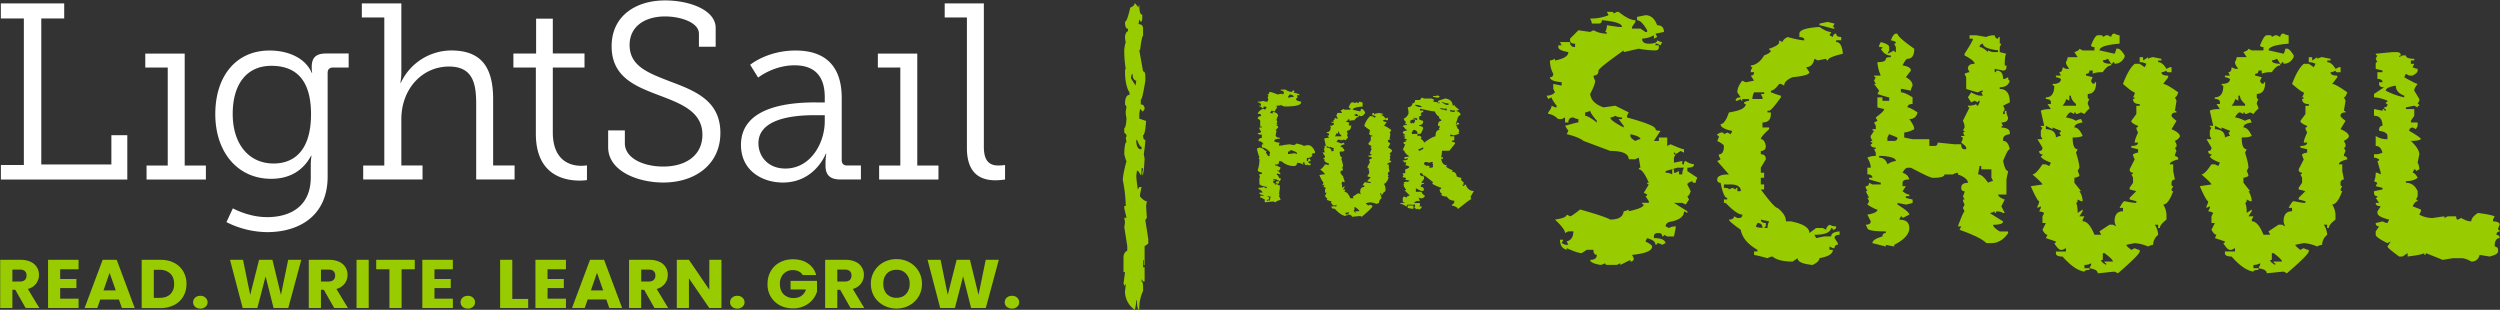
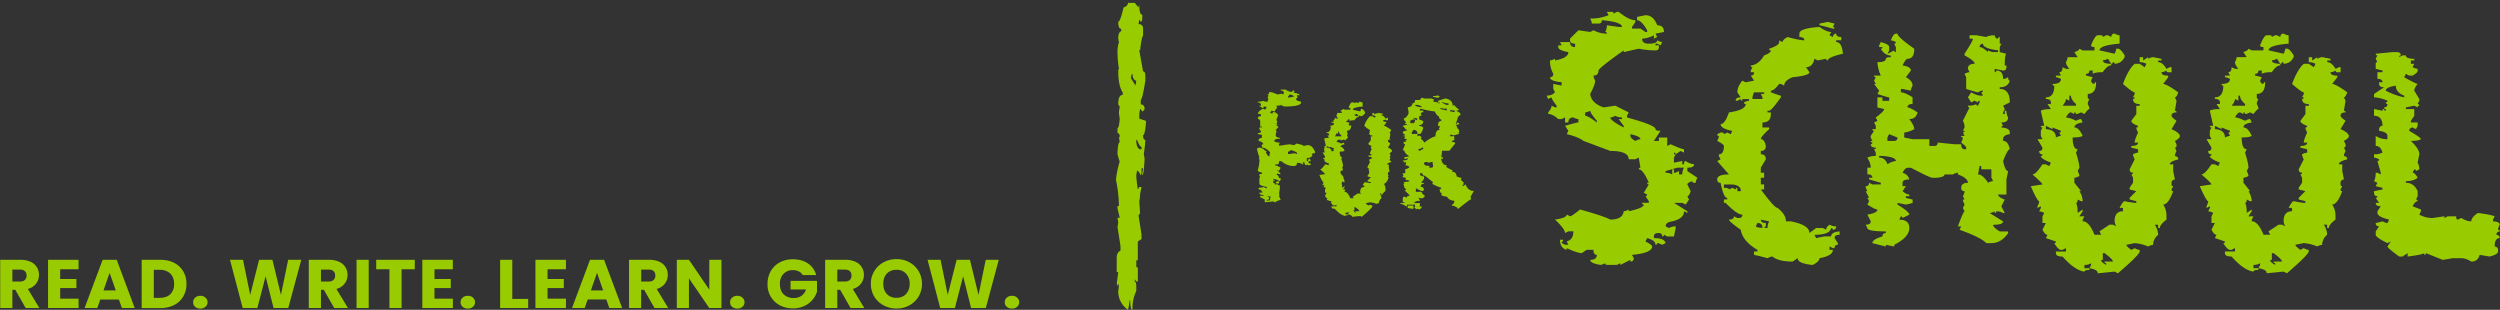
<svg xmlns="http://www.w3.org/2000/svg" fill="none" viewBox="0 0 5899 731">
  <rect x="0" y="0" width="5899" height="731" fill="#333333" stroke="none" />
-   <path fill="#9C0" d="m2677.6 6.8 9 11.2c0-3.8.5-5.7 1.7-5.7 0 15 2.4 22.4 7.1 22.4v5.5c0 7.5-1.2 11.2-3.6 11.2l-3.5-5.7-1.8 11.2c7.1 0 10.7 3.7 10.7 11.2v16.7c-2 0-4.3 11.2-7 33.4h-2l9 50.2c3.5 0 5.3 3.7 5.3 11.2v11c-4.7 29.7-8.2 44.6-10.7 44.6v11.2c6 0 9 3.7 9 11-2.3 3.8-4.1 5.7-5.4 5.7-2.3-3.8-4-5.7-5.3-5.7l-1.8 11.2V280l16 5.4c-1.6 22.3-4 33.5-7.1 33.5 0 7.4 1.8 11.2 5.3 11.2 0 6.3-1.2 17.5-3.6 33.4l1.9 11c-1.3 26-3 39.1-5.4 39.1v-5.7l1.8-11h-3.6c0 11.2-.6 16.7-1.8 16.7-3.8-7.5-6.8-11.2-8.9-11.2l-1.7 11.2c0 6.4 1.2 17.5 3.6 33.4l3.5-5.7h5.3l-3.5 16.7v5.8c6.5 7.3 11.8 11 16 11l-1.8 11.2 1.8 27.9-3.6 5.5 7 44.6v11l-8.7 5.7v44.7h-1.9V614h-1.7v16.7h3.6v33.5h-3.6l-3.6-5.5v5.5c2.4 1 3.6 4.8 3.6 11.2v11a97 97 0 0 0-9 44.6c-3.5 0-5.3-7.4-5.3-22.2h-1.7c0 5.7-1.2 13.1-3.6 22.2a52.4 52.4 0 0 1-23-44.6c1.1-7.2 1.7-12.8 1.7-16.7l-3.5 5.7c0-3.8-.6-5.7-1.8-5.7l3.6-27.7h-3.6v-33.7c0-8.4 3-14 8.9-16.7v-11l-7-44.6 1.7-11.2-1.8-11h5.3l-5.3-22.5V486h3.5a330 330 0 0 0-7-61.4c.6-10.7 3.6-25.5 8.8-44.4-.8 0-2.5-5.6-5.3-16.7.5-18.6 2.3-28 5.3-28l-1.8-11.1c1.2 0 1.8-1.9 1.8-5.5-2.3-3.7-4-5.5-5.3-5.5V302c2.6 0 4.4-7.4 5.3-22.2l-1.8-11.3V263l1.8-11.2-3.5-5.5c0-15 3.5-22.4 10.6-22.4v-5.5c-7-11.1-10.6-27.8-10.6-50.1 0-3.7.6-5.5 1.7-5.5a266.5 266.5 0 0 1-3.5-44.7c1.2-11 2.3-16.7 3.5-16.7l-1.7-11.2c0-9.2 2.3-14.8 7-16.7V68c-4.7 0-7-5.5-7-16.7 3.1 0 7.3-11.1 12.4-33.4 7-2.7 10.6-6.5 10.6-11.2Zm-8.8 178.3 10.6 16.7 1.8-11.2c-6-1.6-8.9-7.2-8.9-16.7-2.3 1.2-3.5 5-3.5 11.2Zm12.4 144.9v5.5c1.2 11.1 4.7 16.7 10.7 16.7h1.7v-5.5c-2.7 0-6.3-5.6-10.7-16.7h-1.7Z" />
-   <path fill="#fff" d="M2.1 389.4h54.2V43.6H2V8h149.5v35.5H97.4v344.6h165.4V319h37.6v104.6H2.1v-34.2Zm343.7 1.2h50V159.4h-53v-33h93v264.2h50v33h-140v-33Zm388.1-121.2c0-87-41.2-114.1-93.6-114.1-57.7 0-91.2 42.6-91.2 113.5 0 71.5 38.3 117 96.5 117 47 0 88.3-29 88.3-116.4Zm-104.2 243c57.7 0 103.6-27.3 103.6-94v-29.6c0-11.2 1.7-21.3 1.7-21.3h-1c-17.6 33-48.2 54.4-94.2 54.4-79.4 0-131.8-63.3-131.8-152.6s48.7-150.1 128-150.1c41.8 0 83.6 16 99.5 52.5h1.2s-1.2-4-1.2-13c0-21.8 8.8-32.5 34.2-32.5h53v33.1h-36.6c-8.2 0-13 4.2-13 12.4v244.8c0 94.6-69.4 131.2-142.3 131.2a216 216 0 0 1-96.5-23.6l15.2-32.5c.1 0 36.6 20.7 80 20.7Zm227.1-121.8h50V41.2h-53V8H947v163.2c0 13.5-2.3 24.2-2.3 24.2h1.1a132 132 0 0 1 119-76.3c72.9 0 98.8 42 98.8 115.3v156h50.6v33.1h-90.6V245.1c0-46.7-7.1-88.1-64.2-88.1-63.6 0-112.4 53.2-112.4 124.2v109.3h50v33H857v-33Zm407.6-231.2h-53v-33.1h53.6V44h39.4v82.2h74.8v33.1h-74.8V312c0 69.8 44.1 79.2 67.1 79.2 8.2 0 13.5-1.1 13.5-1.1v34.8s-7 1.2-17 1.2c-34.2 0-103.6-11.2-103.6-110.5v-156Zm210 148.4V338c0 34.9 43 55 90.6 55 53.6 0 92.4-26.6 92.4-75.1 0-54.5-50-73.3-103.5-93.5-54.2-20.6-110.7-42.5-110.7-115.2S1501.5 1 1569.2 1c58.8 0 119.5 23 119.5 65v44.3h-39.5V79.6c0-26.6-43-40.8-80-40.8-47 0-83.6 23.1-83.6 67.4 0 50.2 44.7 66.2 94.8 85.7 60 22.5 119.4 45.6 119.4 121.8 0 73.3-58.2 117-134.8 117-59.4 0-130-26.6-130-83.3v-39.7h39.4v.1Zm378.7 89.9c59.5 0 93-59.8 93-111.7v-14.2h-17c-24.2 0-139.5-2.4-139.5 66.2 0 30.7 22.3 59.7 63.5 59.7Zm73.6-156h19.4v-12.5c0-55.6-30-75.1-71.2-75.1-50 0-86 29-86 29l-18.8-30.2s40-33.7 107.1-33.7c71.8 0 108.9 38.4 108.9 111.7v146.6c0 8.9 4.7 13 13 13h32.3v33h-48.2c-25.3 0-35.3-11.2-35.3-32.4v-5.3c0-14.2 1.8-23.1 1.8-23.1h-1.2s-25.3 68-101.3 68c-48.2 0-98.8-27.8-98.8-88.7 0-96.3 128.3-100.4 178.3-100.4Zm147.7 148.9h50V159.4h-53v-33h93v264.2h50v33h-140v-33Zm207.1-349.4h-52.4V8h92.4v338.2c0 24.2 6.4 44.3 33.5 44.3 10.7 0 16.5-1.2 16.5-1.2v34.3s-11.2 1.8-23 1.8c-38.8 0-67-19.5-67-76.3v-308Z" />
+   <path fill="#9C0" d="m2677.6 6.8 9 11.2c0-3.8.5-5.7 1.7-5.7 0 15 2.4 22.4 7.1 22.4v5.5c0 7.5-1.2 11.2-3.6 11.2l-3.5-5.7-1.8 11.2c7.1 0 10.7 3.7 10.7 11.2v16.7c-2 0-4.3 11.2-7 33.4h-2l9 50.2c3.5 0 5.3 3.7 5.3 11.2v11c-4.7 29.7-8.2 44.6-10.7 44.6v11.2c6 0 9 3.7 9 11-2.3 3.8-4.1 5.7-5.4 5.7-2.3-3.8-4-5.7-5.3-5.7l-1.8 11.2V280l16 5.4c-1.6 22.3-4 33.5-7.1 33.5 0 7.4 1.8 11.2 5.3 11.2 0 6.3-1.2 17.5-3.6 33.4l1.9 11c-1.3 26-3 39.1-5.4 39.1v-5.7l1.8-11h-3.6c0 11.2-.6 16.7-1.8 16.7-3.8-7.5-6.8-11.2-8.9-11.2l-1.7 11.2c0 6.4 1.2 17.5 3.6 33.4l3.5-5.7h5.3l-3.5 16.7v5.8l-1.8 11.2 1.8 27.9-3.6 5.5 7 44.6v11l-8.7 5.7v44.7h-1.9V614h-1.7v16.7h3.6v33.5h-3.6l-3.6-5.5v5.5c2.4 1 3.6 4.8 3.6 11.2v11a97 97 0 0 0-9 44.6c-3.5 0-5.3-7.4-5.3-22.2h-1.7c0 5.7-1.2 13.1-3.6 22.2a52.4 52.4 0 0 1-23-44.6c1.1-7.2 1.7-12.8 1.7-16.7l-3.5 5.7c0-3.8-.6-5.7-1.8-5.7l3.6-27.7h-3.6v-33.7c0-8.4 3-14 8.9-16.7v-11l-7-44.6 1.7-11.2-1.8-11h5.3l-5.3-22.5V486h3.5a330 330 0 0 0-7-61.4c.6-10.7 3.6-25.5 8.8-44.4-.8 0-2.5-5.6-5.3-16.7.5-18.6 2.3-28 5.3-28l-1.8-11.1c1.2 0 1.8-1.9 1.8-5.5-2.3-3.7-4-5.5-5.3-5.5V302c2.6 0 4.4-7.4 5.3-22.2l-1.8-11.3V263l1.8-11.2-3.5-5.5c0-15 3.5-22.4 10.6-22.4v-5.5c-7-11.1-10.6-27.8-10.6-50.1 0-3.7.6-5.5 1.7-5.5a266.5 266.5 0 0 1-3.5-44.7c1.2-11 2.3-16.7 3.5-16.7l-1.7-11.2c0-9.2 2.3-14.8 7-16.7V68c-4.7 0-7-5.5-7-16.7 3.1 0 7.3-11.1 12.4-33.4 7-2.7 10.6-6.5 10.6-11.2Zm-8.8 178.3 10.6 16.7 1.8-11.2c-6-1.6-8.9-7.2-8.9-16.7-2.3 1.2-3.5 5-3.5 11.2Zm12.4 144.9v5.5c1.2 11.1 4.7 16.7 10.7 16.7h1.7v-5.5c-2.7 0-6.3-5.6-10.7-16.7h-1.7Z" />
  <path fill="#9C0" d="m60.5 726.8-24.4-43h-6.9v43H.5V613.1h48.1a54 54 0 0 1 23.7 4.7 32.9 32.9 0 0 1 19.6 31c0 7.6-2.2 14.4-6.7 20.3a35.3 35.3 0 0 1-19.5 12.7l27.2 45H60.5Zm-31.3-62.5H47c5.2 0 9.1-1.3 11.7-3.8 2.7-2.4 4-6 4-10.5 0-4.3-1.3-7.7-4-10.2-2.6-2.5-6.5-3.7-11.7-3.7H29.2v28.2Zm112.8-29v23h38.3v21.4H142v25h43.4v22.1h-72V613.1h72v22.2H142Zm138.5 71.4h-43.9l-7 20.1h-30l42.6-113.7h33.2l42.5 113.7h-30.3l-7-20Zm-7.3-21.4-14.6-41.6-14.4 41.6h29ZM378.3 613c12.4 0 23.3 2.4 32.5 7.2a51.3 51.3 0 0 1 21.5 20A56.4 56.4 0 0 1 440 670c0 11.2-2.6 21-7.7 29.7a51 51 0 0 1-21.6 20.1 70 70 0 0 1-32.4 7.1h-44V613.1h44Zm-1.8 89.8c10.8 0 19.3-2.8 25.3-8.5a32 32 0 0 0 9-24.4c0-10.4-3-18.6-9-24.4a35 35 0 0 0-25.3-8.8h-13.6v66.1h13.6Zm96.3 25.3c-5 0-9.2-1.4-12.4-4.2a14 14 0 0 1-4.7-10.7c0-4.3 1.6-8 4.7-10.8 3.2-3 7.4-4.4 12.4-4.4s9 1.4 12 4.4a14 14 0 0 1 5 10.8c0 4.2-1.7 7.8-5 10.7a17.4 17.4 0 0 1-12 4.2ZM710.9 613l-30.7 113.8h-34.7L626.7 652l-19.4 74.8h-34.7l-29.9-113.7h30.7l17 82.8 20.9-82.8h31.5l20.1 82.8L680 613h31Zm77.7 113.8-24.5-43h-6.8v43h-28.7V613.1h48.1a54 54 0 0 1 23.6 4.7 32.9 32.9 0 0 1 19.7 31c0 7.6-2.3 14.4-6.7 20.3a35.3 35.3 0 0 1-19.5 12.7l27.2 45h-32.4Zm-31.3-62.5H775c5.3 0 9.2-1.3 11.8-3.8 2.7-2.4 4-6 4-10.5 0-4.3-1.3-7.7-4-10.2-2.6-2.5-6.5-3.7-11.8-3.7h-17.7v28.2ZM870 613v113.8h-28.7V613.1H870Zm108.7 0v22.3h-31.1v91.5h-28.7v-91.5h-31.2V613h91Zm46.5 22.3v23h38.4v21.4h-38.4v25h43.4v22.1h-72.1V613.1h72v22.2h-43.3Zm78.8 92.8c-5 0-9.2-1.4-12.5-4.2a14 14 0 0 1-4.7-10.7c0-4.3 1.6-8 4.7-10.8 3.3-3 7.4-4.4 12.4-4.4s9 1.4 12.1 4.4a14 14 0 0 1 4.9 10.8 14 14 0 0 1-4.9 10.7 17.4 17.4 0 0 1-12 4.2Zm104.8-22.7h37.5v21.4h-66.2V613.1h28.7v92.3Zm83.2-70.1v23h38.4v21.4H1292v25h43.4v22.1h-72V613.1h72v22.2H1292Zm138.6 71.4h-43.9l-7 20.1h-30l42.5-113.7h33.2l42.6 113.7h-30.3l-7-20Zm-7.4-21.4-14.5-41.6-14.5 41.6h29Zm121.1 41.5-24.4-43h-7v43h-28.6V613.1h48.1a54 54 0 0 1 23.7 4.7 32.8 32.8 0 0 1 19.6 31c0 7.6-2.3 14.4-6.7 20.3a35.3 35.3 0 0 1-19.5 12.7l27.2 45h-32.4Zm-31.3-62.5h17.8c5.2 0 9.1-1.3 11.7-3.8 2.7-2.4 4-6 4-10.5 0-4.3-1.3-7.7-4-10.2-2.6-2.5-6.5-3.7-11.7-3.7H1513v28.2Zm189.3 62.5h-28.7l-48-70.1v70.1H1597V613.1h28.7l48 70.5V613h28.6v113.7Zm37.5 1.3c-5 0-9.1-1.4-12.4-4.2a14 14 0 0 1-4.7-10.7c0-4.3 1.6-8 4.7-10.8 3.3-3 7.4-4.4 12.4-4.4s9 1.4 12.1 4.4a14 14 0 0 1 4.9 10.8c0 4.2-1.6 7.8-4.9 10.7a17.4 17.4 0 0 1-12 4.2ZM1894 649a20.5 20.5 0 0 0-9.1-8.5c-4-2.1-8.6-3.1-14-3.1a29 29 0 0 0-22.2 8.9 32.5 32.5 0 0 0-8.4 23.5c0 10.5 2.9 18.7 8.7 24.6a33 33 0 0 0 24.3 8.8c7 0 13-1.8 17.8-5.2a29 29 0 0 0 10.7-15h-36.4v-20.3h62.4v25.7a55.8 55.8 0 0 1-30.2 33.7 61.6 61.6 0 0 1-26.5 5.5c-11.6 0-22-2.4-31.2-7.3a54.7 54.7 0 0 1-28.8-50.5 59 59 0 0 1 7.6-30 53.3 53.3 0 0 1 21.2-20.6c9-5 19.4-7.4 31-7.4 14.1 0 26 3.3 35.6 9.9a46.5 46.5 0 0 1 19.3 27.3H1894Zm113 77.8-24.5-43h-6.8v43H1947V613.1h48.1a54 54 0 0 1 23.7 4.7 32.9 32.9 0 0 1 19.6 31c0 7.6-2.3 14.4-6.7 20.3a35.4 35.4 0 0 1-19.5 12.7l27.2 45H2007Zm-31.3-62.5h17.8c5.2 0 9.1-1.3 11.7-3.8 2.7-2.4 4-6 4-10.5 0-4.3-1.3-7.7-4-10.2-2.6-2.5-6.5-3.7-11.8-3.7h-17.7v28.2Zm139.7 63.7c-11 0-21.2-2.5-30.5-7.5a57.8 57.8 0 0 1-22-20.7c-5.3-9-8-19-8-30.2a56.8 56.8 0 0 1 30-50.7c9.3-5 19.4-7.5 30.5-7.5 11 0 21.2 2.5 30.3 7.5a56.8 56.8 0 0 1 29.8 50.7 56.6 56.6 0 0 1-29.8 50.9c-9.1 5-19.2 7.5-30.3 7.5Zm0-25.3c9.4 0 16.9-3 22.5-9a33.7 33.7 0 0 0 8.5-24 33 33 0 0 0-8.5-24 29 29 0 0 0-22.5-9.1c-9.5 0-17.1 3-22.8 8.9-5.6 6-8.4 14-8.4 24.1 0 10 2.8 18.1 8.4 24.2a30 30 0 0 0 22.8 8.9Zm241.4-89.7-30.7 113.8h-34.7l-18.8-74.8-19.4 74.8h-34.7l-29.8-113.7h30.7l16.9 82.8 21-82.8h31.4l20.2 82.8 17-82.8h31Zm31.2 115.1c-5 0-9.2-1.4-12.5-4.2a14 14 0 0 1-4.7-10.7c0-4.3 1.6-8 4.7-10.8 3.3-3 7.4-4.4 12.4-4.4s9 1.4 12.1 4.4a14 14 0 0 1 4.9 10.8c0 4.2-1.6 7.8-4.9 10.7a17.4 17.4 0 0 1-12 4.2Zm633.8-516.7h11.6a30 30 0 0 0 15.4 5.7c.4-2.6 1.7-3.8 3.9-3.8l2 3.8c-1.4 0-2 .6-2 1.9 3.1 0 7.6 1.2 13.5 3.8v1.9h-5.8v2l2 3.7c-2.7.4-4 1.7-4 3.8 0 2.5 3.9 4.4 11.6 5.7v1.8c0 6.4-12.8 9.6-38.6 9.6-5-1-7.7-2.3-7.7-3.9-1.9 1.3-5.7 2-11.5 2v1.9c0 1.2.6 1.8 1.9 1.8-3.9 5-5.8 8-5.8 9.6h-3.8l-3.9-2-3.9 5.8c1.4 0 3.3.6 5.8 1.9 0-2.6.7-3.9 2-3.9 5 0 9 2.6 11.6 7.7-2.6 5.1-4 9-4 11.4l2 3.8a13.7 13.7 0 0 0-2 5.7c1.4 0 2 .6 2 1.9-1.3 0-2 .6-2 1.8 2.7.4 4 1.7 4 3.9l-5.8 5.7c0 1.2.6 1.8 1.9 1.8l-2 9.6v1.8c0 2.9 3.3 4.8 9.7 5.7v2c-8.2 0-12.7 1.9-13.5 5.7 3.9 2.5 8.3 3.7 13.5 3.7l-2 3.8v3.9l4-2v2c1.8-1.3 8.8-2.6 21.1-3.9l9.7 2c3.8-1.3 5.7-2.6 5.7-3.8 11.6 2.2 17.4 4.1 17.4 5.7l9.7-2c7.1 0 12.9 5 17.3 15.2v3.9c-5.1 0-7.7 1.2-7.7 3.7h2c-1.3 5.1-5.8 7.6-13.5 7.6v7.6c2.5 0 3.8-1.9 3.8-5.7h3.8c0 1.4.7 3.3 2 5.7h-5.8v1.9c0 2.5 1.9 3.8 5.7 3.8 0 2.6-1.2 3.8-3.8 3.8h-2l-3.7-2v2c-3.9 0-5.8-2.5-5.8-7.6-2.6.4-4 1.7-4 3.8 1.4 0 2 .6 2 1.9h-2a23 23 0 0 0-11.5-3.8h-1.9c0 5-2.6 7.6-7.7 7.6a44 44 0 0 1-29-11.4h-5.7c0 5-1.3 7.6-4 7.6h-5.7v2c2.1 0 6.6 1.8 13.5 5.6-1.9 5-3.8 7.6-5.7 7.6 0-1.2-.7-1.9-2-1.9v1.9c2 0 4.6 2.5 7.8 7.6h-4l-3.8-1.9-2 3.8c3 0 5 2.5 5.9 7.6h3.8v3.8l-2 3.8a33.5 33.5 0 0 0-13.4-5.7h-1.9v2h3.8v1.8h-3.8v5.7c2.5 0 3.8 1.3 3.8 3.8h2l3.8-2c0 2.6 2 3.9 5.8 3.9v7.5l-2 13.4h2l-2 3.8 4 9.5c-7.8 2-11.6 4-11.6 5.7-1.4 0-3.3-.7-5.8-2l-19.3 2-2-3.8c1.3 0 2-.6 2-2-6-3.7-9.8-5.6-11.6-5.6V462h7.8v-2c-6.5 0-9.7-1.8-9.7-5.6h7.7c-2.7-5-5.8-7.6-9.6-7.6V443c5.8 0 9.6-.6 11.6-1.9l7.7 3.7v-3.7c-11.6-2.1-17.4-4.7-17.4-7.6v-13.3c0-1.3.7-1.9 2-1.9l-2-3.8v-3.8h5.8V407c-6.4-.9-9.7-2.8-9.7-5.7a82.4 82.4 0 0 0 4-22.8v-2c0-1.2-.7-1.8-2-1.8l2-3.8a79 79 0 0 1-5.9-20.8c1.4 0 3.3-.7 5.8-2 6.5 1.3 11 3.9 13.5 7.7h3.9l-2 3.7c2.5 5.8 5.1 9 7.7 9.5l2-3.8h-2l2-3.7v-2c-5.6-7-12-10.9-19.3-11.4v-7.6h3.9c-2.6-5-6.5-7.5-11.6-7.5v-2c0-3.1 2.6-5 7.7-5.7v-7.5c-6.4 0-9.7-1.3-9.7-3.9 5.2 0 7.8-1.2 7.8-3.7l-3.9-5.7v-3.8h5.8v-2h-3.9v-13.3c0-1.7-2-3.6-5.8-5.6 0-3.8 2.6-5.7 7.8-5.7v-2c0-2.5-2.6-3.7-7.8-3.7 1-4.3 5-8.1 11.6-11.4h2l3.8 1.8 3.9-5.7-4-1.8h-3.7v3.8h-4c0-2.6-1.8-3.8-5.7-3.8v-2h3.9c0-5-2.6-7.6-7.8-7.6V240c4 0 8.4-.6 13.6-1.9 1.6 1.3 4.8 1.9 9.6 1.9 0-1.4.6-3.3 2-5.7l-2-3.8c1.3-2.5 2-4.4 2-5.7-1.4 0-2-.7-2-2 2.6 0 3.8-1.8 3.8-5.6h2c3 0 8.8 1.9 17.3 5.7l11.6-1.9c0 1.3.6 1.9 2 1.9l1.8-3.8c0-3.2-2.5-5-7.7-5.7v-2Zm21.2 11.4-3.8 5.7v1.9l13.5-2c0-2.8-3.3-4.7-9.7-5.6Zm2 131c0 2.6-2 3.8-5.8 3.8v5.7h3.8l11.7-1.8c2.4 1.2 4.4 1.8 5.7 1.8v-1.8c0-2.1-5.1-4.7-15.4-7.7Zm-31 74h4v2c0 2.5-1.3 3.8-4 3.8 0-1.3-.5-2-1.8-2 0 1.3-.6 2-2 2v-2c.5-2.5 1.7-3.7 3.9-3.7Zm-23 34.3v1.9c2.6.4 3.8 1.6 3.8 3.8 0 2.5-1.9 3.8-5.7 3.8v2h3.8c0-1.4.7-2 2-2 0 1.3.6 2 1.8 2 0-4.3.7-7.5 2-9.6a15 15 0 0 1-7.7-1.9ZM3209.5 240a14 14 0 0 0 5.7 1.8v9.6c-15.4 1.2-23.1 3.7-23.1 7.5l17.4 3.9a14 14 0 0 0 1.8-5.7h2c2 0 4.6 2.5 7.7 7.5v2c-2.6 5-6.4 7.6-11.5 7.6 0-1.3-.7-2-2-2 0 1.3-.6 2-2 2l-3.7-5.7a14.8 14.8 0 0 1-5.9 1.8c0 2.6 3.2 3.9 9.7 3.9v1.8c-3 0-6.3 2.6-9.7 7.7-5.8 0-9.6.6-11.6 1.8v-3.7h-3.8c0 2.5-1.3 3.7-3.9 3.7v2l7.7 1.9-1.9 3.8c.4 2.5 1.7 3.7 4 3.7 0-1.2.5-1.8 1.8-1.8 0 8.8-3.2 13.2-9.6 13.2v3.9c0 1.2.6 1.8 2 1.8-1.4 2.5-2 4.4-2 5.7 1.3 2.5 2 4.4 2 5.7-1 0-3 2-5.8 5.7l-4-1.9a14.3 14.3 0 0 1-5.7 2c0-1.3-.7-2-1.9-2v2l-3.9-2c-1.8 0-3.7 2-5.8 5.7 2.2 0 6 1.3 11.6 3.9 2.5-1.3 4.4-2 5.8-2l1.8 3.8c-6.3 1-9.5 2.9-9.5 5.7 3.4 0 6.6 3.2 9.6 9.6-2 1.2-5.8 1.8-11.6 1.8 0 8.9 2 13.3 5.8 13.3l-2 3.8c2.7 8.3 4 14 4 17.1l-2 3.8c1.3 2.5 2 4.4 2 5.7a14.3 14.3 0 0 1-5.8 1.9v5.7l7.7 9.5h-2a22 22 0 0 1 3.8 11.4h-1.8l-4-2c0 2.6-.5 3.9-1.8 3.9 1.3 1.9 1.9 5.7 1.9 11.4l5.8-3.9v2l-3.8 5.7h5.8l-2 3.7v2c4.8 0 9.3 5 13.5 15.2h7.7l-2-3.8 11.7-7.6h3.8l3.8 1.9a13.4 13.4 0 0 1-1.8-5.7c0-7.6 3.2-11.4 9.6-11.4v-3.8h-3.9c2.6-5 4.5-7.6 5.8-7.6 6.7 1.3 10.6 1.9 11.6 1.9h1.9v-1.9l-7.7-2V426l7.7-7.6-7.7-2v-1.8l3.9-5.7v-5.7l-2-3.8c1.3 0 2-.6 2-1.9-2.6 0-4-1.3-4-3.8l5.9-11.4a14 14 0 0 1-2-5.7c2.6-1.3 4.5-1.9 5.9-1.9V371l-7.8-1.9v-1.9c5.2 0 7.8-1.2 7.8-3.8h-4c0-2.1 1.3-6 4-11.4-1.4-2.4-2-4.3-2-5.7 1.3 0 2-.6 2-1.8-5.2-2-7.8-3.8-7.8-5.7l5.8-7.7v-9.4h3.8v-2c-5 0-7.6-1.9-7.6-5.7 1.2 0 1.9-.6 1.9-1.8h-2l2-3.9v-1.8c-1.6 0-6-3.2-13.5-9.6a54.7 54.7 0 0 1 13.5-22.7h5.7l5.8 3.8 2-3.8a15.6 15.6 0 0 0-7.8-2v-5.6h4v3.7l5.7-3.7v1.9c2.5-1.3 4.4-2 5.8-2l9.6 2v1.8h-3.8v2c3.3 0 6.6 2.5 9.6 7.6l3.9-2h1.8v5.8h-3.7c-1.4 0-2-.6-2-1.9a14 14 0 0 1-5.8 1.9c0 2.5 2.6 3.8 7.8 3.8v1.9l-5.8 7.5c2.5 0 8.3 3.2 17.3 9.6-1.3 3.8-2.6 5.7-3.9 5.7l2 3.8-2 11.4c1.3 0 2 .6 2 1.8-4 0-5.9 1.3-5.9 3.9 0 1 2 2.8 5.8 5.7l-5.8 9.4c6 2.5 9.2 5 9.7 7.7 0 1.7-2 3.6-5.8 5.7l2 3.7v2c0 1.2-.7 1.8-2 1.8l2 3.8c-1.3 2.5-2 4.4-2 5.7 2.6.4 4 1.7 4 3.8-6.5 1.6-9.8 3.5-9.8 5.7h4v7.6l1.8 9.5c-2.5.4-3.9 1.7-3.9 3.8v1.9c0 1.3.7 2 2 2l-2 3.7c0 1.3.7 2 2 2-3.8 10-7.6 15-11.5 15a23 23 0 0 1 3.8 11.4v5.7c-5.1 3.9-7.7 7-7.7 9.6h-2v-3.8h-3.8a22 22 0 0 1 3.9 11.4 14.7 14.7 0 0 0-5.8 11.4c-1.4 0-3.3.6-5.8 1.9a46.8 46.8 0 0 0-15.4-3.8l-9.7 1.9c0 1 2 2.9 5.8 5.7l3.9-2c2.5 1.4 4.4 2 5.7 2v1.9c-.2 2.4-8.5 10.6-25 24.6l-3.8-1.8-19.4 1.8c0-2.8-3.2-4.7-9.6-5.7l2-3.7v-2a15 15 0 0 1-7.7 2v3.7h5.7v2c-3.8 0-5.7.6-5.7 1.9-7.6-1.1-16-6.8-25.2-17.1-5 0-7.6-1.3-7.6-3.9v-1.8h11.5V483l-3.9 2h-1.9c-2 0-4.5-2.5-7.6-7.6 1.2 0 1.9-.7 1.9-2l-11.6-3.7 1.9-3.8c-1.8 0-3.8-1.9-5.8-5.7l3.9-7.6h-3.9V447l2-3.8a14.7 14.7 0 0 0-5.8-1.9l2-3.8v-1.9l-4 1.9v-1.9c1.4-2.4 2-4.3 2-5.7-1.4 0-4.6-5.7-9.6-17l13.4-2c0-1-3.8-4.8-11.6-11.4 2.6 0 6.5-3.8 11.6-11.4h3.9l3.9 2 1.9-3.9c-7.7-3-11.6-5.5-11.6-7.6 1.3 0 2-.6 2-2-2.6 0-3.9-1.2-3.9-3.7 2.6 0 3.8-1.2 3.8-3.8l-5.8-9.5h5.8l-1.9-3.7V350l2-3.9c-1.3 0-2-.6-2-1.8h3.9l-3.9-17.1c2-1.3 5.8-2 11.6-2l-4-5.7h4v-1.8c0-2.6-2-3.9-5.8-3.9V312c6.4 0 9.7-4.5 9.7-13.3-1.4 0-2-.7-2-2 6.4 0 9.6-1.9 9.6-5.7a14.2 14.2 0 0 0-5.7-1.8v-1.9h5.7l-1.9-3.8c2.6 0 3.8-2 3.8-5.7l4 1.9h3.8c-2.6-3.1-3.9-5.7-3.9-7.6 1.3-2.5 2-4.4 2-5.7h11.5l-3.8-5.7c3.9-1.3 5.8-2.6 5.8-3.8l3.8 1.8h13.5V255c-2.6 0-3.9-.7-3.9-2 3-7.6 5.6-11.4 7.7-11.4h4c1.2 0 1.8.7 1.8 2l3.9-2h2l3.8 2c.3-2.5 1.7-3.8 3.9-3.8Zm-52.1 70.3v5.7l-3.9-2c0 2-1.3 4.6-3.9 7.7h15.5v-2c-3.9-3.2-5.8-6.4-5.8-9.4h-1.9Zm-27 34.2v3.7c7.7.5 11.6 3.7 11.6 9.5 2.4-1.2 4.4-1.8 5.7-1.8l-1.9-3.9c1.3 0 2-.6 2-1.8l-9.7-3.9v2l-7.7-3.8Zm65.5 144.2v7.7h-1.9c0 1.8 2 3.7 5.8 5.7v-2c-1.3 0-2-.6-2-1.8h9.7c0-1.7-3.2-4.9-9.6-9.6h-2Zm195-264a14 14 0 0 0 5.9 2c0 2.5-2 3.8-5.8 3.8l-9.7-2v-1.8c6.5 0 9.7-.6 9.7-2Zm-36.5 5.8c1.4 0 3.3.6 5.8 2h19.2c0 1.2 1.3 1.8 4 1.8v1.9l-2 3.8c6 0 10.5 1.3 13.5 3.8h1.9v-2h-3.8V238l17.3-5.7c11.6 2 17.4 7.7 17.4 17h1.9c0-1.2.6-1.9 1.9-1.9 0 1.8 3.8 5.6 11.5 11.4-2.4 1.3-4.3 2-5.8 2v1.9c3.9 0 7 2.5 9.7 7.5-5 3.4-7.6 6.6-7.6 9.6l-4 11.3v2h2v-3.8h2c2.5.4 3.7 1.6 3.7 3.8-4.4 1.2-7 1.9-7.6 1.9l3.9 5.7c-1.4 0-2 .6-2 1.8 3.8 0 5.7 3.2 5.7 9.6-1.2 0-1.9.6-1.9 1.8 1.3 0 2 .7 2 2l-13.5 3.7a15.6 15.6 0 0 0-7.7-1.8v3.8h9.6v9.4c-3.9 0-5.8 1.3-5.8 3.8 5.2 0 7.8 1.3 7.8 3.9l-13.6 17h-17.3a94 94 0 0 1-2 15.2h4v3.8h-4c1.7 10.2 6.2 15.2 13.5 15.2l-1.9 3.8c7.8 5 13 7.6 15.5 7.6l-2 3.8c7 0 10.8 3.8 11.6 11.4l11.5 3.8-1.9 3.8 7.7 7.6c-1.3 0-1.9.6-1.9 1.9 1.3 0 2 .6 2 1.9h-3.9c.4 2.5 1.6 3.7 3.8 3.7.5-2.4 1.8-3.7 3.9-3.7 3.6 10 10 15.1 19.2 15.1l-7.6 13.4v1.9l1.8 3.8c-1.7 0-12 7.6-30.8 22.8h-1.8c0-3-4.6-5.6-13.6-7.6v-2c1.9 0 3.8-1.9 5.8-5.6v-3.8a19 19 0 0 1-17.4-9.5c-9-.8-13.4-2.7-13.4-5.7 1.3 0 1.9-.6 1.9-1.9-3 0-4.9-3.2-5.8-9.5 2.6 0 3.9-1.3 3.9-3.8a103 103 0 0 1-21.3-9.5l2-3.8-19.3-15.2c-3.8 0-5.8-2-5.8-5.7h-5.8v1.9c0 2.9 3.3 4.8 9.7 5.7v5.7l-5.8 7.6v1.9h5.8v1.9c-5.2 0-7.8 2.5-7.8 7.6h2c3.2 0 5.1 2.5 5.8 7.6l-3.9 1.8c-3.3 0-7.8-1.9-13.5-5.7h-2v7.7h13.6c0 2.5 2.6 5.7 7.7 9.5 0 1.8-2 3.7-5.8 5.7h-5.8l-3.8-2 3.8 7.7-3.8 1.9v-1.9c-6.5 1.6-9.6 3.5-9.6 5.7h13.4v5.7l-1.9 3.7 3.8-1.8h2v1.8c0 1.9-2 3.8-5.8 5.7a14.3 14.3 0 0 0-5.8-1.8c0 1.2-.6 1.8-2 1.8 0-2.5-1.2-3.7-3.7-3.7l1.9-3.8v-3.9h-19.3v3.9h-2c-5.6-3.8-10-5.7-13.4-5.7v-1.9h9.6v-2h-3.9v-9.4c.4-2.5 1.7-3.8 4-3.8 2.4 1.2 4.3 1.9 5.7 1.9 0-2.5 2-3.8 5.8-3.8v-2l-11.6-11.3h3.8v-1.9c-3.8-3.5-5.7-8-5.7-13.3h2l-2-3.8a14 14 0 0 0 7.7-2v2c2.5-1.3 4.4-2 5.8-2V426l-9.7-1.9 2-3.8a15.4 15.4 0 0 0-7.8-1.9v-2c0-1.2.7-1.8 2-1.8l-2-3.8v-1.9h5.8v-9.5c6.5-1.7 9.7-3.6 9.7-5.7a16 16 0 0 0-9.7-3.8l2-3.8v-3.8l-3.9 2c0-2.6-1.3-3.9-3.9-3.9v-1.9c7.8 0 11.6-1.2 11.6-3.8v-1.9l-3.9 2h-3.8v-4l11.6-1.8c-7.7-5.2-11.6-9.6-11.6-13.2l-3.9-2 5.8-13.3c-2.6 0-3.8-1.2-3.8-3.8v-1.9h5.7l-1.8-3.8h3.8c0-2.5-2-3.7-5.8-3.7v-2l2-3.7h-4v-2h4c0-1-2-2.9-5.9-5.7 0-3.8 3.3-5.7 9.7-5.7v-1.8c-1.8 0-4.4-2.6-7.7-7.6h-2c0-2.6 3.3-3.8 9.7-3.8v-2h-3.8v-2l1.8-3.7c-1.9 0-3.8-2.6-5.7-7.6 4.4-1 8.2-4.8 11.5-11.4v-5.7l-1.9-9.6c6.5 0 10.3-3.1 11.6-9.4 3.8 0 5.8-2.5 5.8-7.6h9.6c1.8 0 3.8-2 5.8-5.7Zm48.2 9.5v1.8l9.6 5.7h5.8v-3.7c-6.4 0-11.6-1.3-15.4-3.8Zm-63.6 7.5c0 2.6 5.1 4.5 15.4 5.7v-1.8a23 23 0 0 0-11.6-3.9h-3.8Zm59.8 7.7v1.9l15.3 3.8v-2l-1.9-3.7c-1.2 0-1.9.6-1.9 1.9l-9.6-2h-2Zm-48.3 1.9v3.8h7.7v3.7c-3.8 0-5.8 2-5.8 5.7 1.4 0 2 .7 2 2a14.4 14.4 0 0 1-5.8 1.9v7.6l9.6 3.7c0 6.4-3.2 9.6-9.6 9.6v1.8c6.4 1 9.6 2.9 9.6 5.7-3 9-5.6 13.4-7.7 13.4h-5.8c0-6.4-3.2-9.5-9.6-9.5l-3.8 5.7v3.8h13.4v5.7l4-2 5.7 3.8-2 3.9c5.2 3.8 7.8 7 7.8 9.4 12.7-9.4 21.7-14.4 27-15.1 0-10.2 3.2-15.2 9.6-15.2 0-1.3-.6-2-2-2l2-3.7v-3.9h-3.8c0-7.6 2.6-11.4 7.7-11.4v-3.7c-3 0-4.9-2.5-5.8-7.6-2.4 0-5.7-3.8-9.7-11.4-5.3 0-15.5-2-30.8-5.7h-3.9Zm71.4 1.8v3.9l9.6 1.8 2-3.7c-5.8 0-9.7-.7-11.6-2Zm-86.8 19v2h3.9v1.9c-7.7 0-11.6 1.9-11.6 5.7.4 2.5 1.7 3.7 3.9 3.7 0-1.2.6-1.8 1.9-1.8v1.8c3.8 0 5.8-3.1 5.8-9.4l3.8 1.9 2-3.9-7.7-1.8h-2Zm11.6 74.1c.4 2.6 1.7 3.9 3.8 3.9 3.2-2.6 5.7-3.9 7.7-3.9v-3.8h-1.9a21.3 21.3 0 0 1-9.6 3.8Zm13.5 34.2c0 2 2.6 3.8 7.7 5.7V390c2.5 1.3 4.4 2 5.8 2l-2 3.7h5.9c2.5 0 3.7-1.2 3.7-3.8V388l-1.9-3.8c1.3 0 2-.6 2-2h-2a15 15 0 0 0-7.6 2c-2.3-1.3-4.9-2-7.8-2-2.5.5-3.8 1.8-3.8 4Zm-38.6 98.8h13.5v7.6h-3.8l-9.7-1.9V485Zm470.1-457h11.8c2.6 0 3.9 1.3 3.9 4l8-4h3.9c16.4 13.1 29.6 19.7 39.6 19.7v4l-8 12v3.8h19.9l11.8 8h4v-4c-9-15.9-17-23.8-23.8-23.8v-7.8l19.8-4c12.6 0 21.8 7.8 27.7 23.7 10.6 0 15.9 5.3 15.9 15.9l-19.8 3.9 3.8 8-7.7 3.8v-8a64.2 64.2 0 0 1-27.8 8c0 8 5.3 11.9 15.9 11.9 13.1 0 19.7-2.7 19.7-8 5 2.7 9 4.1 11.8 4.1l-4 7.8-7.8-3.9h-4v3.9h8v4c0 5.3-2.7 7.9-8 7.9-12.5 0-25.7-1.3-39.4-4l-35.6 8v-4c-39.6 28-59.5 44-59.5 47.6 0 7.9-4 11.8-11.8 11.8a29 29 0 0 0 4 11.9c0 6.2-4 16.7-11.8 31.5 1.7 14.5 12.2 25 31.5 31.7l27.8-4 31.6 15.8-4 8v4c44.8 12.1 67.3 21.3 67.3 27.5 0 2.7 3.9 4 11.8 4l-15.7 23.8h11.8v-8h19.7v19.9l8-4c17.7 7.8 28.2 11.8 31.6 11.8v8l-8-4-11.8 7.8c0-2.6-1.3-3.9-4-3.9v4h4l-4 7.9v11.9l19.7-4v7.8h4c0-5.1 1.4-7.7 4-7.7a43.4 43.4 0 0 0 19.8 7.7c0 5.4-5.3 8-15.9 8v8l23.7 15.7c-2.6 5.1-3.9 9-3.9 11.9h-3.9c-2.7 0-4-1.3-4-3.9-8 2.6-11.9 5.2-11.9 7.8l8 16c-2.7 7.8-5.3 11.8-8 11.8l4 7.8-7.9 11.8-8-3.9H3950l31.5 19.9v3.9l-7.8-4c0 11.4-9.2 19.3-27.8 23.8-10.5 1.3-15.7 5.3-15.7 11.8l8 4c4.4-2.7 9.7-4 15.7-4v4l-4 19.8H3934l-7.8-4c0 2.7-1.4 4-4 4 0-5.3-2.7-8-7.9-8h-4c-5.3.8-7.8 3.4-7.8 8v3.9c16.8 0 26 4 27.6 11.8l-8 4c-5-2.6-9-4-11.8-4 0 2.7-1.3 4-4 4 0-7-6.6-12.2-19.8-15.8l-3.9 8c10.5 5.2 15.8 9.2 15.8 11.8 0 10.1-15.8 16.8-47.5 19.8l4.1 7.8c0 5.3-2.7 8-8 8v-4l-23.7 12V621l-8 4h-23.6c-2.6 0-4-1.3-4-4-5 2.7-9 4-11.8 4-15.8-2.7-23.7-6.6-23.7-11.8 10.5 0 15.7-4 15.7-11.9-5.3 0-8-4-8-11.9h-15.7l-11.8 7.8c-7.3 0-19.1-4-35.6-11.8v4c-10.5-2.7-15.8-10.6-15.8-23.7h7.8l-3.9 7.8 8 4h7.8l-4-7.9c10.6-2.6 15.8-10.5 15.8-23.7h-11.8l-7.8 3.9c0-6.2-8-16.8-23.8-31.7 18.5-2.6 27.7-6.5 27.7-11.8l8 4c2.4 0 10.3-5.3 23.6-16 38.1 10.7 61.8 18.6 71.2 23.8 19.5 0 30-6.5 31.7-19.6a29 29 0 0 0 11.8-4.1v4c23.8-5 35.6-10.2 35.6-15.9-2.7 0-4-1.3-4-3.9h15.9v-3.9l-8-11.8c2.6 0 4-1.4 4-4l-7.9-4 11.9-19.8c-2.7 0-4-1.3-4-3.9h4c-9.2-21.1-17-31.7-23.7-31.7 0-2.6 1.3-3.9 3.9-3.9l-4-23.7-8 3.9h-15.7c0-13.1-14.5-19.7-43.5-19.7l-63.3-23.7c-7.2-5.9-20.4-11.2-39.5-16l3.9-7.7-7.8-11.9c18.6-5.3 29.1-8 31.5-8V281a30 30 0 0 1-11.9-3.9c-7.9 0-11.8 4-11.8 11.9h-7.8v-12l-8 4h-8c-8.7-8-16.6-12-23.7-12v-3.9c5.3-6.4 8-11.6 8-15.7l8 3.9h3.8v-4c-7.9-10-11.8-16.7-11.8-19.7l-8 3.9-3.9-7.8c8.6 0 15.2-2.7 19.8-8l-4-8V198l19.8 4v-8c-18.4-1.6-27.6-5.6-27.6-11.8 5.2 0 7.8-2.6 7.8-8a65.3 65.3 0 0 1-7.8-31.6c2.7 0 6.7-1.3 11.8-4v4c21-3.8 31.6-10.3 31.6-19.7-15.8-2.7-23.7-6.6-23.7-11.8V107h7.9l-3.9-7.8h23.7c0 8 4 11.9 11.9 11.9v-8c-8 0-11.9-2.7-11.9-8v-3.9l19.7-19.8 27.8 4 7.8-4a65 65 0 0 0 31.7 8c0-2.6-1.4-4-4-4 2.6-4.6 4-9.9 4-15.8l27.6 4h8c0-7.9-16-13.2-47.5-16 0 5.4-2.7 8-8 8h-15.7c0-2.8-1.3-6.7-4-11.8a112 112 0 0 0 43.5-8l-4-7.8Zm-51.4 237.2v8c4.6 0 13.8 5.3 27.6 15.8v-4c-10.5-12.4-15.7-20.3-15.7-23.6-5.1 2.5-9 3.8-11.9 3.8Zm59.3 12c0 4.9 10.6 12.8 31.7 23.6V297l-12-15.9h8v-3.9c-6 0-11.2-1.3-15.8-3.9-5.1 2.6-9 4-11.9 4Zm47.5 39.4v4c0 3.8 3.9 7.7 11.8 12 5-2.8 9-4.2 11.9-4.2 0-4.4-8-8.3-23.7-11.8Zm83 87v4c5.8 0 11 1.3 15.7 3.9v-11.9h4v8h4l8-4v7.9h7.7c0-5.9 1.4-11.2 4-15.8h-15.8l-27.6 8Zm382.8-351.8 15.9 3.9-4 8c2.6 0 4 1.2 4 3.8h-4c-19.8-5.3-30.3-8-31.6-8v-3.8l19.7-4Zm-19.7 11.8c11.4 8 20.6 11.9 27.6 11.9l-3.9 7.8 7.9 4c.8-5.3 3.5-8 7.9-8 0 5.4 4 8 11.9 8v7.8h-12v4.1c9 0 14.3 9.2 15.9 27.6-23.8 5.5-35.6 10.8-35.6 15.8-2.6 0-4-1.3-4-4l-19.7 4-7.9-4c-2.7 13.3-9.3 19.9-19.8 19.9l8 11.9c0 5.3-13.2 9.2-39.6 11.8-13.3 5.3-19.9 12-19.9 19.8l-7.8-4h-4c-8 10.6-14.5 16-19.7 16v3.8c14.1 5.3 22 8 23.7 8v3.9c-15.1 21-24.4 31.6-27.7 31.6h-4v4h8v3.8c0 13.3-6.6 19.9-19.8 19.9v11.8h15.8v4c-13.1 11.8-19.7 19.7-19.7 23.6 5.9 0 9.8 5.4 11.8 16 0 7.9-3.9 11.8-11.8 11.8v7.8c8 0 11.8 4 11.8 11.9l-11.8 19.8v11.9h7.8v11.8h-7.8v15.8h7.8V447h-7.8c21.5 29 34.6 43.6 39.5 43.6 13.2 10.3 19.8 20.8 19.8 31.7h11.8c29 5.8 43.6 15 43.6 27.6l15.8-11.9h15.7l8 4.1c0-4.3 2.6-8.2 8-11.9 4.5 2.6 9.7 4 15.7 4 0 5.2-2.7 7.9-8 7.9 0-2.7-1.3-4-3.9-4-1.9 10.6-15 15.9-39.5 15.9l4 7.8 19.8-4h15.7c0-6.7 6.6-10.7 19.9-11.8v8c-8 0-11.9 2.6-11.9 7.8l7.8 11.8v4c-5.2 0-7.8 2.7-7.8 7.9h-4l-7.9-4v8h7.9c0 9.4-10.6 16-31.6 19.7 0 5.3-5.3 10.6-16 16-23.6-2.2-35.5-7.5-35.5-16l-11.8 8c-22.4 0-38.2-4-47.5-11.9-2.8 0-6.8 1.3-11.9 3.9a445 445 0 0 0-31.6-7.8v-8h8v-3.9c-23.2-13.4-36.4-29.2-39.5-47.4-18.6-13.1-27.8-21-27.8-23.9 7.9 0 11.8-2.6 11.8-7.8l8 4h3.9c5.3 0 8-2.7 8-8-8.7 0-21.9-9.3-39.5-27.7h-4v-8h7.8V467c-5.8 0-11-11.9-15.7-35.6-5.3 0-8-2.7-8-8 0-7.9 9.3-11.8 27.7-11.8l-27.7-31.6 8-4-4-7.8v-4c7.8 0 11.8-6.6 11.8-19.7 0-2.7-5.3-6.7-15.8-11.9 2.7-5.2 4-9.1 4-11.9-2.6 0-4-1.3-4-4l8-4h4c2.5 0 3.8 1.4 3.8 4l8-4 8 4 3.8-7.8c-18.4-3.6-27.6-9-27.6-16 6.8 0 13.3-9.1 19.7-27.6 26.4-4 39.6-10.5 39.6-19.8-2.7 0-4-1.3-4-3.9a30 30 0 0 1 11.8-3.9v-4h-15.8v4c-2.5 0-3.8-1.3-3.8-4l-8 4h-3.9c0-5.3 4-8 11.9-8l-8-11.8c0-8.8 4-18 11.8-27.6l8 3.9 19.7-4-7.8-11.8c5.2 0 7.8-2.6 7.8-8h-7.8v-3.8l3.9-8c-2.6 0-4-1.4-4-4 12.6-1.4 23.1-9.3 31.6-23.8 10.6-4 16-7.9 16-11.8-2.8 0-4.1-1.3-4.1-4 15.8-5.3 23.7-10.5 23.7-15.7v-4l8 4c0-3.8 3.9-7.8 11.8-11.9 19.5 5.2 32.7 7.8 39.6 7.8 0-5.2-3.9-7.8-11.8-7.8v-8c0-8.5 15.8-13.8 47.4-15.7ZM4139 217.8a31.5 31.5 0 0 0-4 15.8h23.8v-4l-3.9-7.9h7.8v-3.9H4139Zm-71.2 217.4v8c8 0 11.9 1.3 11.9 3.8l8-3.8 8 3.8c0-2.5 1.2-3.8 3.8-3.8v8h8V447c-2.7-7.9-10.6-11.8-23.8-11.8h-15.9Zm87.1 83c0 5.3 4 8 11.8 8v4c0 5.2-2.6 7.8-7.9 7.8 0-7.9-4-11.8-11.9-11.8l-3.9 8c1.5 2.5 10.7 3.8 27.6 3.8 0-5.8 1.4-11 4-15.7l-19.7-4Zm318.5-438.8h3.9c0 5.3 13.2 17.1 39.6 35.6 0 15.8-5.3 23.7-16 23.7-2.5 0-6.4 5.2-11.8 15.7 13.3 2 19.9 6 19.9 12l-11.9 15.8c10.5 5.4 15.8 12 15.8 19.9-2.6 5-4 9-4 11.8l-19.8-4h-3.8v8c6 0 15.3 3.9 27.6 11.8v15.7c-8 0-12 2.7-12 8 3.8 0 11.7 4 23.8 11.8-2.6 10.6-9.1 15.8-19.6 15.8 7.9 10.3 11.8 18.2 11.8 23.7a63.4 63.4 0 0 1-23.7 8v11.8l19.7 4h39.6v15.9h11.9c5.2 0 7.8-2.7 7.8-8l39.6 4h15.8c0 7.8 2.6 11.8 8 11.8h3.8v-4c0-2-4-6-11.8-11.8 2.7-5 4-9 4-11.9-2.7 0-4-1.2-4-3.8h8l-4-8c2.6 0 4-1.3 4-4h-4l4-7.9a31 31 0 0 0-4-15.7l15.8-31.7c-2.6 0-4-1.3-4-4 9 0 15.5-1.3 19.8-4 0 2.7 1.3 4 4 4l3.9-7.9v-3.9c-2.6 0-3.9 1.3-3.9 4l-8-4-8 4-7.7-12 7.8-11.8c8.7 5.3 16.6 8 23.7 8h4l-4-8c2.7 0 4-1.3 4-3.9h-4l-7.8 4c-1.7 0-11-2.8-27.8-8v-27.7l-3.9-8c5.1-2.5 9-3.8 11.9-3.8l-4-8c0-8 5.3-11.9 15.9-11.9 0-5-8-11.5-23.8-19.8v-3.9c13.2-20 19.9-31.8 19.9-35.6h-8v-8h15.8l23.7 4.1c4.4-2.7 11-4 19.8-4 .8 5.3 3.4 8 8 8 0-2.7 1.2-4 3.9-4v15.8h3.8l-3.8 8v11.8l15.7 4c-2.6 1.4-3.9 10.6-3.9 27.5h4v4.1c0 5.3-2.7 8-8 8l-19.7-4.1v8c2.6 0 3.9-1.3 3.9-4 10.6 0 15.9 6.6 15.9 19.7h4l7.9-3.9c0 5.3 1.3 8 3.9 8-2.7 10.5-10.6 15.7-23.8 15.7v4c15.9 0 23.8 10.5 23.8 31.6l-15.8 8 4 7.8-4 8v3.8h4v-7.7h3.8c0 5.8 1.4 11 4 15.7 0 8-5.2 11.9-15.9 11.9l4 8c-2.6 0-4 1.2-4 3.8 13.3.8 19.9 4.8 19.9 11.9v3.9c-10.6 1.3-15.8 5.3-15.8 11.8v4.1c8 0 13.1 6.6 15.8 19.7-3.3 0-8.6 9.2-15.8 27.8 3.4 15.8 7.3 23.7 11.9 23.7l-4 19.6V459h-19.7c0 4 5.2 8 15.7 11.9l-8 15.9 8 15.8h-4c-4.5-2.6-9.8-4-15.8-4 0 2.7-1.3 4-4 4v-4c-5 2.7-9 4-11.8 4l31.7 19.8c0 5.3-8 8-23.7 8 0 4 5.2 9.3 15.8 15.7h19.8v3.9c-10.7 15.8-24 23.7-39.7 23.7H4687c-8.4-8.9-29.4-19.4-63.2-31.5l3.9-8h-7.8c8.4-23.1 13.7-35 15.7-35.5l-3.9-8 4-8c-2.7-5-4-9-4-11.8h4l-4-7.8c2.6-5.1 4-9 4-11.9-5.4 0-8-2.6-8-8 0-7.9 5.3-11.8 15.9-11.8-.3-7.6-8.2-14.2-23.7-19.8v-4a29 29 0 0 0-11.9 4h-19.8c0 5.3-9.3 8-27.8 8-4.5 0-21.6-8-51.3-23.8h-8c-3.7 0-7.7 4-11.9 11.9 8.8 2.6 14 7.8 16 15.7-10.7 0-16 2.7-16 8v8h8l-8 11.8c6.5 5.2 11.8 7.8 16 7.8v4h-8v4l15.8 3.9v8c-9.2 2.5-14.4 3.8-15.8 3.8l-19.8-3.9v4c18.5 11.3 27.8 19.2 27.8 23.7l-16 8c0-2.7-1.3-4-3.8-4l-4 7.8c15.9 0 23.8 6.6 23.8 19.8 0 14.3-11.9 27.5-35.6 39.7v3.9l-19.8-4v4l-31.7-8c0-6 7.9-11.3 23.7-15.7 0-5.3 2.6-8 8-8v-4c-29 0-43.6-2.7-43.6-8l-3.9-7.8c8 0 11.9-2.6 11.9-8l-8-15.8c15.8-2.6 23.8-6.6 23.8-12-3.6 0-11.6-3.9-23.8-11.8l4.1-7.8-4-8h4l-8-15.7h4l-4-8v-3.8c5.4 0 8-2.7 8-8l7.8 3.9h19.8v-3.9l-27.6-8v-3.9h7.8c0-5.3-4-8-11.9-8v-15.7h8c0-7.1-2.7-15-8-23.7a40 40 0 0 1 19.8-3.9v-8l-3.9-8c2.6 0 4-1.2 4-3.8-8 0-12-2.7-12-8 2.7 0 4-1.3 4-3.9-2.6 0-4-1.3-4-3.9h4l-4-8v-3.8l8-12c-2.6 0-4-1.3-4-4h8V297l-4-8 7.9-3.8-4-8c13.3-9.8 19.9-16.4 19.9-19.8l-16-4v-23.6h11.9v8h16v-8c-2.2 0-11.5-2.7-27.8-8l4-7.8-11.9-16h4l-4-7.7 4-8c-2.6 0-4-1.3-4-3.9h15.8a95 95 0 0 1-8-31.7c13.3 0 19.9-2.6 19.9-8 0-2.5 4-3.8 11.8-3.8v-4c-9.7 0-17.6-5.3-23.7-15.8 2.6 0 3.9-1.3 3.9-4h-7.8v-4l3.9-7.8c13.2 3.4 19.8 7.3 19.8 11.9v7.8l-4 8 15.9-8c0 2.7 1.3 4 3.9 4v-11.8l-4-8c2.7 0 4-1.3 4-3.9a28 28 0 0 0-11.9-4c4-10.6 8-15.8 11.9-15.8ZM4671 111c4.5 0 11.1 4 19.8 11.8v-4c5.1 2.7 9 4 11.9 4h11.9v-4c-23.8-3-35.6-8.2-35.6-15.8-5.3.8-8 3.4-8 8Zm-213.5 205.5-4 8v8h15.9c5.2 0 7.8-2.7 7.8-8l-19.7-8ZM4434 368v3.9c9.5 0 16 5.2 19.7 15.7a43.6 43.6 0 0 1 19.8-7.7c0-6.4-10.6-10.3-31.7-11.9h-7.8Zm237.2 23.7-3.9 19.7c6.9 0 14.8 6.6 23.8 19.8 5-2.6 9-3.9 11.8-3.9l-4-8v-19.8H4675v-7.8h-4Zm318.4-312.3c5 2.6 9 3.9 11.8 3.9V103c-31.6 2.6-47.4 7.8-47.4 15.8l35.6 8c2.5-5.2 3.8-9.1 3.8-12h4c4.1 0 9.4 5.3 15.9 15.8v4c-5.4 10.6-13.3 15.8-23.8 15.8 0-2.6-1.3-3.9-3.9-3.9 0 2.6-1.3 4-4 4l-7.8-12a30.2 30.2 0 0 1-12 4c0 5.3 6.6 8 19.8 8v3.8c-6.3 0-12.8 5.3-19.9 16-11.8 0-19.7 1.3-23.7 3.9v-7.8h-7.8c0 5.2-2.6 7.8-8 7.8v4l15.8 4-3.9 7.9c.8 5.2 3.5 7.8 8 7.8 0-2.6 1.3-4 3.9-4 0 18.5-6.6 27.7-19.8 27.7v8c0 2.6 1.3 3.9 4 3.9-2.7 5-4 9-4 11.8 2.7 5.1 4 9 4 11.9-2 0-6 4-11.8 11.8l-8-3.9c-5 2.6-9 4-11.8 4 0-2.7-1.4-4-4-4v4l-8-4c-3.7 0-7.6 4-11.8 12a69 69 0 0 1 23.8 7.9c5-2.7 9-4 11.8-4l3.9 7.9c-13 1.9-19.6 5.8-19.6 11.8 7 0 13.5 6.6 19.6 19.9-4 2.6-11.9 3.8-23.7 3.8 0 18.5 4 27.7 11.8 27.7l-3.8 8c5.3 17.1 7.9 29 7.9 35.5l-4 8c2.6 5 4 9 4 11.8-5 2.6-9 4-11.8 4v11.8l15.7 19.8h-3.9a46.3 46.3 0 0 1 7.8 23.7h-3.9l-8-4c0 5.3-1.3 8-3.8 8 2.5 3.9 3.8 11.8 3.8 23.7l11.9-8v4l-7.8 12h11.9l-4.1 7.7v4c10 0 19.2 10.6 27.8 31.8h15.8l-4-8 23.8-15.8h8l7.7 4a28.6 28.6 0 0 1-3.8-12c0-15.7 6.5-23.6 19.8-23.6v-8h-8c5.3-10.5 9.3-15.8 11.9-15.8a249 249 0 0 0 23.7 4h3.9v-4l-15.8-4v-4l15.8-15.7-15.8-4v-4l8-11.8v-11.9l-4-8c2.6 0 4-1.2 4-3.8-5.3 0-8-2.7-8-8L5037 376c-2.6-5-4-9-4-11.9 5.2-2.6 9.1-3.9 12-3.9v-8l-16-3.8v-4c10.6 0 16-2.6 16-7.9h-8c0-4.5 2.6-12.4 8-23.7-2.8-5-4.1-9-4.1-11.9 2.7 0 4-1.3 4-3.9-10.6-4-15.9-7.9-15.9-11.8l11.9-16v-19.6h8v-4c-10.6 0-15.8-4-15.8-12 2.6 0 3.9-1.2 3.9-3.8h-4l4-8v-3.9c-3.2 0-12.4-6.6-27.6-19.8 8.6-23.5 17.9-39.3 27.6-47.5h11.8l11.9 8 3.9-8a31.5 31.5 0 0 0-15.8-3.9v-11.8h8v7.8l11.9-7.8v3.9a29 29 0 0 1 11.8-4l19.6 4v3.9h-7.7v4c6.9 0 13.4 5.3 19.6 15.8l8-3.9h4v11.9h-8c-2.6 0-4-1.3-4-4-5 2.7-9 4-11.9 4 0 5.3 5.4 8 16 8v3.8l-11.9 15.8c5.2 0 17.1 6.6 35.6 19.8-2.7 8-5.3 11.9-8 11.9l4 8-4 23.7c2.7 0 4 1.3 4 3.8-8 0-11.9 2.7-11.9 8 0 2 4 6 11.8 11.9l-11.8 19.6c12 5.2 18.7 10.5 19.8 16 0 3.7-4 7.6-11.8 11.8l3.8 7.8v4c0 2.7-1.2 4-3.8 4l3.8 8a28 28 0 0 0-3.8 11.8c5.2.8 8 3.4 8 7.8-13.3 3.4-20 7.3-20 11.8h8v16l4 19.6c-5.3 1-8 3.6-8 8v3.9c0 2.7 1.3 4 4 4l-4 7.9c0 2.7 1.3 4 4 4-7.7 21-15.6 31.5-23.6 31.5a47.4 47.4 0 0 1 7.7 23.8v11.8c-10.5 8-15.7 14.6-15.7 19.8h-4v-7.8h-7.9a46 46 0 0 1 8 23.8 30.8 30.8 0 0 0-11.9 23.7 29 29 0 0 0-11.8 3.9 94.6 94.6 0 0 0-31.7-8l-19.9 4c0 2.1 4 6 12 12l7.9-4.1c5 2.7 9 4 11.8 4v4c-.4 5-17.5 22.1-51.3 51.3l-8-4-39.6 4c0-6-6.6-10-19.7-11.9l4-7.8v-4c-4.7 2.7-10 4-15.8 4v7.8h11.8v4c-7.9 0-11.8 1.4-11.8 4-15.5-2.3-32.7-14.1-51.5-35.6-10.5 0-15.8-2.7-15.8-8v-3.9h23.7v-8l-8 4.1h-3.8c-4.1 0-9.3-5.3-15.8-15.9 2.6 0 3.9-1.3 3.9-3.9l-23.7-8 3.9-7.7c-3.8 0-7.7-4-11.9-11.9l8-16h-8v-15.7l4.1-8a30 30 0 0 0-11.9-3.8l4-8v-3.9l-8 3.9v-3.9c2.7-5 4-9 4-11.9-2.8 0-9.4-11.8-19.8-35.5l27.6-4.1c0-2-7.9-10-23.7-23.7 5.3 0 13.2-8 23.7-23.8h8l8 4.1 3.9-8c-15.9-6.2-23.8-11.4-23.8-15.7 2.6 0 4-1.4 4-4-5.3 0-7.9-2.7-7.9-7.9 5.2 0 7.8-2.6 7.8-8l-11.8-19.8h11.8l-3.9-7.7v-12l4-7.9c-2.7 0-4-1.3-4-3.9h8l-8-35.5c4-2.8 11.9-4.1 23.8-4.1l-8-11.9h8v-3.9c0-5.3-4-8-12-8v-3.8c13.3 0 20-9.2 20-27.6-2.8 0-4.1-1.4-4.1-4.1 13.2 0 19.8-4 19.8-11.9-5.1-2.6-9-3.9-11.9-3.9v-3.9h11.9l-4-8c5.3 0 7.9-3.9 7.9-11.8l8 3.9h7.9c-5.3-6.4-8-11.7-8-15.8 2.6-5 4-9 4-11.8h23.6l-7.7-11.9c7.9-2.7 11.8-5.3 11.8-8l7.8 4h27.8v-8c-5.3 0-8-1.4-8-4.1 6.2-15.8 11.5-23.7 15.8-23.7h8c2.6 0 3.9 1.3 3.9 4l7.9-4h4l7.9 4c.8-5.3 3.4-8 8-8Zm-106.8 146.4v11.8l-8-4c0 4.1-2.6 9.5-8 15.9h31.8v-4c-8-6.9-12-13.4-12-19.7h-3.8Zm-55.4 71.1v7.8c15.8 1 23.7 7.7 23.7 19.8a29 29 0 0 1 11.9-3.8l-4-8c2.6 0 4-1.3 4-4l-19.8-7.9v4l-15.8-7.9Zm134.4 300.4v16h-4c0 3.7 4 7.6 11.9 11.8v-4c-2.6 0-3.9-1.3-3.9-4h19.8c0-3.4-6.6-10-19.8-19.8h-4Zm426.6-517.9c5.1 2.6 9 3.9 11.9 3.9V103c-31.6 2.6-47.4 7.8-47.4 15.8l35.6 8c2.5-5.2 3.8-9.1 3.8-12h4c4.2 0 9.4 5.3 15.9 15.8v4c-5.3 10.6-13.2 15.8-23.8 15.8 0-2.6-1.3-3.9-3.8-3.9 0 2.6-1.4 4-4.1 4l-7.8-12a30.2 30.2 0 0 1-12 4c0 5.3 6.6 8 19.8 8v3.8c-6.3 0-12.8 5.3-19.9 16-11.8 0-19.7 1.3-23.7 3.9v-7.8h-7.8c0 5.2-2.6 7.8-8 7.8v4l15.8 4-3.9 7.9c.8 5.2 3.5 7.8 8 7.8 0-2.6 1.3-4 3.9-4 0 18.5-6.6 27.7-19.8 27.7v8c0 2.6 1.3 3.9 4 3.9-2.7 5-4 9-4 11.8 2.7 5.1 4 9 4 11.9-2 0-6 4-11.8 11.8l-8-3.9c-5 2.6-9 4-11.8 4 0-2.7-1.4-4-4-4v4l-8-4c-3.6 0-7.6 4-11.8 12 4.5 0 12.4 2.6 23.8 7.9 5-2.7 9-4 11.8-4l4 7.9c-13.2 1.9-19.7 5.8-19.7 11.8 7 0 13.5 6.6 19.6 19.9-4 2.6-11.8 3.8-23.7 3.8 0 18.5 4 27.7 11.9 27.7l-4 8c5.4 17.1 8 29 8 35.5l-4 8c2.7 5 4 9 4 11.8-5 2.6-9 4-11.8 4v11.8l15.7 19.8h-3.9a46.4 46.4 0 0 1 7.8 23.7h-4l-7.8-4c0 5.3-1.3 8-4 8 2.7 3.9 4 11.8 4 23.7l11.8-8v4l-7.8 12h11.9l-4 7.7v4c9.8 0 19.1 10.6 27.7 31.8h15.8l-4-8 23.8-15.8h8l7.7 4a29 29 0 0 1-3.9-12c0-15.7 6.6-23.6 19.9-23.6v-8h-8c5.3-10.5 9.3-15.8 11.9-15.8 13.7 2.6 21.7 4 23.7 4h3.9v-4l-15.8-4v-4l15.8-15.7-15.8-4v-4l8-11.8v-11.9l-4-8c2.6 0 4-1.2 4-3.8-5.3 0-8-2.7-8-8l12-23.5c-2.6-5-4-9-4-11.9a29 29 0 0 1 12-3.9v-8l-16-3.8v-4c10.6 0 16-2.6 16-7.9h-8c0-4.5 2.6-12.4 8-23.7-2.8-5-4.1-9-4.1-11.9 2.7 0 4-1.3 4-3.9-10.6-4-15.9-7.9-15.9-11.8l11.9-16v-19.6h8v-4c-10.6 0-15.8-4-15.8-12 2.6 0 3.9-1.2 3.9-3.8h-4l4-8v-3.9c-3.2 0-12.4-6.6-27.6-19.8 8.7-23.5 17.9-39.3 27.6-47.5h11.8l11.9 8 4-8c-4.8-2.6-10-3.9-15.9-3.9v-11.8h8v7.8l11.9-7.8v3.9c5-2.6 9-4 11.8-4l19.7 4v3.9h-7.8v4c6.9 0 13.4 5.3 19.6 15.8l8-3.9h3.9v11.9h-7.8c-2.7 0-4-1.3-4-4a29 29 0 0 1-12 4c0 5.3 5.4 8 16 8v3.8L5503 198c5.2 0 17 6.6 35.6 19.8-2.7 8-5.3 11.9-8 11.9l4 8-4 23.7c2.7 0 4 1.3 4 3.8-8 0-11.9 2.7-11.9 8 0 2 4 6 11.8 11.9l-11.8 19.6c12 5.2 18.7 10.5 19.8 16 0 3.7-4 7.6-11.9 11.8l4 7.8v4c0 2.7-1.3 4-4 4l4 8c-2.6 5-4 9-4 11.8 5.4.8 8 3.4 8 7.8-13.2 3.4-19.8 7.3-19.8 11.8h8v16l3.9 19.6c-5.4 1-8 3.6-8 8v3.9c0 2.7 1.3 4 4 4l-4 7.9c0 2.7 1.3 4 4 4-7.7 21-15.6 31.5-23.7 31.5a47.4 47.4 0 0 1 7.8 23.8v11.8c-10.5 8-15.7 14.6-15.7 19.8h-4v-7.8h-7.9a46 46 0 0 1 8 23.8 30.8 30.8 0 0 0-11.9 23.7 29 29 0 0 0-11.8 3.9 94.6 94.6 0 0 0-31.7-8l-19.8 4c0 2.1 4 6 11.8 12l8-4.1c5 2.7 9 4 11.8 4v4c-.4 5-17.5 22.1-51.3 51.3l-8-4-39.6 4c0-6-6.6-10-19.7-11.9l4-7.8v-4c-4.7 2.7-10 4-15.8 4v7.8h11.8v4c-7.9 0-11.8 1.4-11.8 4-15.5-2.3-32.7-14.1-51.5-35.6-10.6 0-15.8-2.7-15.8-8v-3.9h23.8v-8l-8 4.1h-4c-4 0-9.2-5.3-15.7-15.9 2.6 0 3.9-1.3 3.9-3.9l-23.7-8 3.9-7.7c-3.8 0-7.7-4-11.9-11.9l8-16h-8v-15.7l4.1-8a30 30 0 0 0-11.9-3.8l4-8v-3.9l-8 3.9v-3.9c2.7-5 4-9 4-11.9-2.8 0-9.4-11.8-19.8-35.5l27.6-4.1c0-2-7.9-10-23.7-23.7 5.3 0 13.2-8 23.7-23.8h8l8 4.1 3.9-8c-15.8-6.2-23.8-11.4-23.8-15.7 2.6 0 4-1.4 4-4-5.3 0-7.9-2.7-7.9-7.9 5.2 0 7.8-2.6 7.8-8l-11.8-19.8h11.8l-3.9-7.7v-12l4-7.9c-2.7 0-4-1.3-4-3.9h8l-8-35.5c4-2.8 11.9-4.1 23.8-4.1l-8-11.9h8v-3.9c0-5.3-4-8-12-8v-3.8c13.3 0 20-9.2 20-27.6-2.8 0-4.1-1.4-4.1-4.1 13.1 0 19.8-4 19.8-11.9-5.1-2.6-9-3.9-11.9-3.9v-3.9h11.9l-4-8c5.3 0 7.9-3.9 7.9-11.8l8 3.9h7.9c-5.3-6.4-8-11.7-8-15.8 2.6-5 4-9 4-11.8h23.7l-7.8-11.9c7.9-2.7 11.8-5.3 11.8-8l7.8 4h27.8V111c-5.3 0-8-1.4-8-4.1 6.3-15.8 11.5-23.7 15.8-23.7h8c2.6 0 3.8 1.3 3.8 4l8-4h4l7.9 4c.8-5.3 3.4-8 8-8Zm-106.7 146.4v11.8l-8-4c0 4.1-2.6 9.5-8 15.9h31.8v-4c-8-6.9-12-13.4-12-19.7h-3.8Zm-55.4 71.1v7.8c15.8 1 23.7 7.7 23.7 19.8 5-2.5 9-3.8 11.9-3.8l-4-8c2.7 0 4-1.3 4-4l-19.8-7.9v4l-15.8-7.9Zm134.3 300.4v16h-3.9c0 3.7 4 7.6 12 11.8v-4c-2.7 0-4-1.3-4-4h19.9c0-3.4-6.7-10-19.9-19.8h-4ZM5645.4 123h11.8c5.2.7 7.8 3.3 7.8 7.7-2.6 0-3.9 1.4-3.9 4l8-4h7.8c0 5.3 6.6 8 19.8 8v3.9h-8v8h8l-4 7.9a30 30 0 0 0 12 3.9v4c0 3.8-4 7.7-12 12h-7.9l-8-4.1-3.8 8c18.6 10.4 29.2 15.7 31.7 15.7-5.3 6.4-8 11.7-8 16l11.9 19.6v4l-4 7.8c2.7 0 4 1.4 4 4-2.7 0-4 1.4-4 4l-8-4-19.7 4v3.9h19.8v16l-8 11.8v3.9h16v8l-4 7.7-8-3.9c-5.2.8-7.9 3.5-7.9 8 18.4 10.5 27.6 17 27.6 19.6-3.9 2.8-11.8 4.1-23.7 4.1 13.2 12.6 19.9 23 19.9 31.5l-4 19.9c2.7 4.6 4 9.8 4 15.7l-8 4c0-2.6-1.3-4-4-4l-3.8 8c3.7 0 7.7 4 11.9 11.8-6.1 5.3-15.4 8-27.8 8v3.9c12.7 0 22 6.6 27.8 19.8V463l-4 7.8c2.6 0 4 1.3 4 4-3.9 0-7.8 4-12 11.9l19.7 7.8v4l-3.8 7.9a64 64 0 0 0 31.6 8l27.6-4v4l8-4h19.8c0 5.2 1.3 7.8 4 7.8l7.9-3.9c8.6 5.3 16.5 8 23.7 8 0-6.3 5.3-13 15.8-19.8 20 2.6 33.1 5.2 39.4 8l-3.9 7.7v4c10.6.6 15.8 3.3 15.8 8-2.6 5.1-3.9 9-3.9 11.9 2.6 0 4 1.3 4 3.9-5.3.8-7.9 3.4-7.9 8 5.2.8 7.8 3.4 7.8 7.8-7.9 0-11.9 6.6-11.9 19.8 5.4.8 8 3.4 8 8v3.8c0 4.6-6.6 8.5-19.8 11.9l-23.7-3.9c-2.6 10.5-9.2 15.8-19.7 15.8-8.7-5.3-16.6-8-23.7-8h-19.8l-23.8 4-39.6-15.9c0 2.8-1.3 4.1-3.9 4.1v-4c-4.8 2.7-18 5.3-39.4 7.9v-8l-12 8h-7.9c-18.4-13.4-27.6-21.3-27.6-23.7l7.8-11.9-7.8 4c-18.6-9.1-27.8-15.7-27.8-19.7v-8l8-11.9c-5.3 0-8-2.6-8-8 1.4 0 6.7-1.2 16-3.8 5 2.6 9 3.9 11.8 3.9l3.9-8c-18.4-4.5-27.6-9.8-27.6-15.7v-4l7.8-11.8c-8 0-11.9-2.7-11.9-8h8l-8-11.8c2.7 0 4-1.3 4-4-5.2 0-8-2.6-8-7.9v-3.9l20-4v-4l-16-3.8 4-8-8-3.9c2.7-4.4 4-11 4-19.8h4l7.9 3.9v-4l-7.8-27.5c2.6 0 3.9-1.4 3.9-4.1-5.1-2.6-9-4-12-4V364a40 40 0 0 0 20-3.9c-2.8-10.5-8-15.7-16-15.7v-23.7a47 47 0 0 0 23.7 7.7h4v-7.7c0-6.1-6.5-10.1-19.7-12v-4c.8-5.2 3.4-7.8 8-7.8 0-15.8-6.7-23.7-20-23.7v-16l20 4.2c0-2.8 1.2-4.1 3.8-4.1 0 2.7 1.3 4 4 4v-4c-2.7 0-4-1.3-4-4 5.3 0 8-2.6 8-7.9-2.7 0-4-1.3-4-3.9 2.6 0 4-1.3 4-3.9a94.6 94.6 0 0 0-31.7-8v-7.9l23.7-15.8c-7.9 0-11.8-2.6-11.8-8v-3.8h8c0-5.3-4-8-12-8v-15.7h12v-4l-16-4v-11.9c0-2.6 1.4-3.9 4-3.9l-4-8 4-7.9c-2.6 0-4-1.3-4-3.9l39.7-3.9Zm-16 91a173.2 173.2 0 0 0 43.6 15.7v-4c-13.2-4.9-19.9-12.8-19.9-23.6-15.8 2.5-23.7 6.5-23.7 11.8Z" />
</svg>